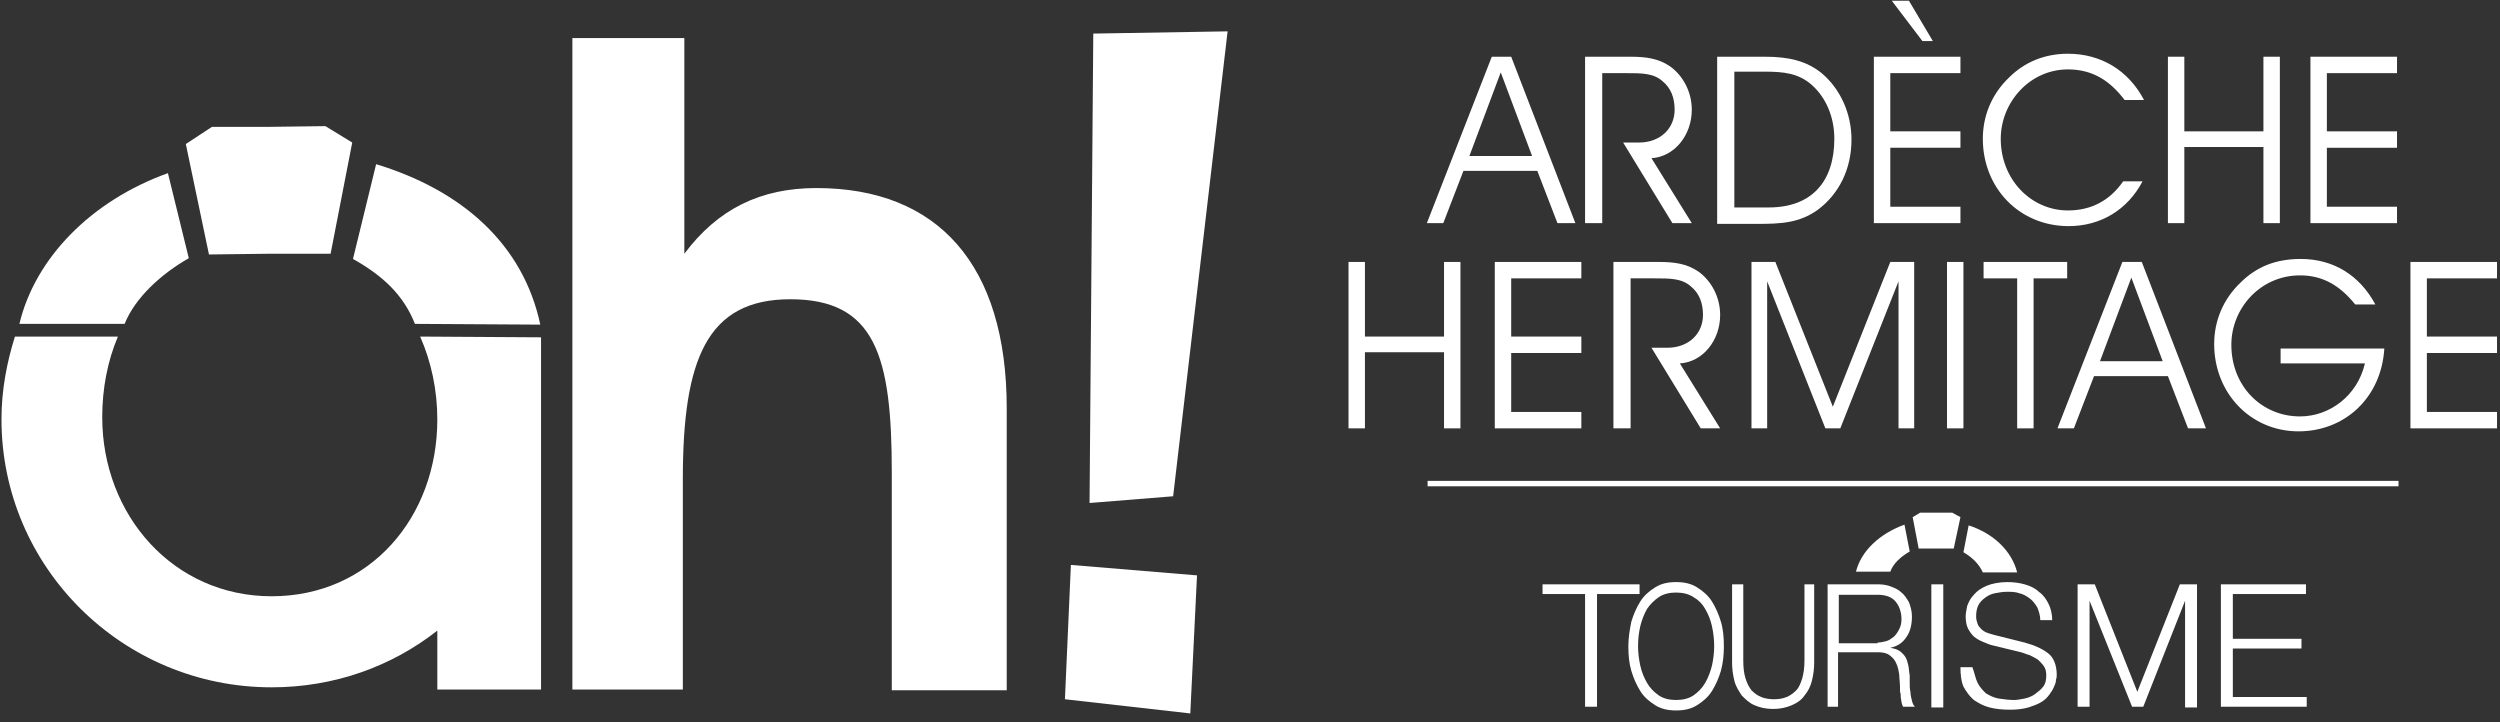
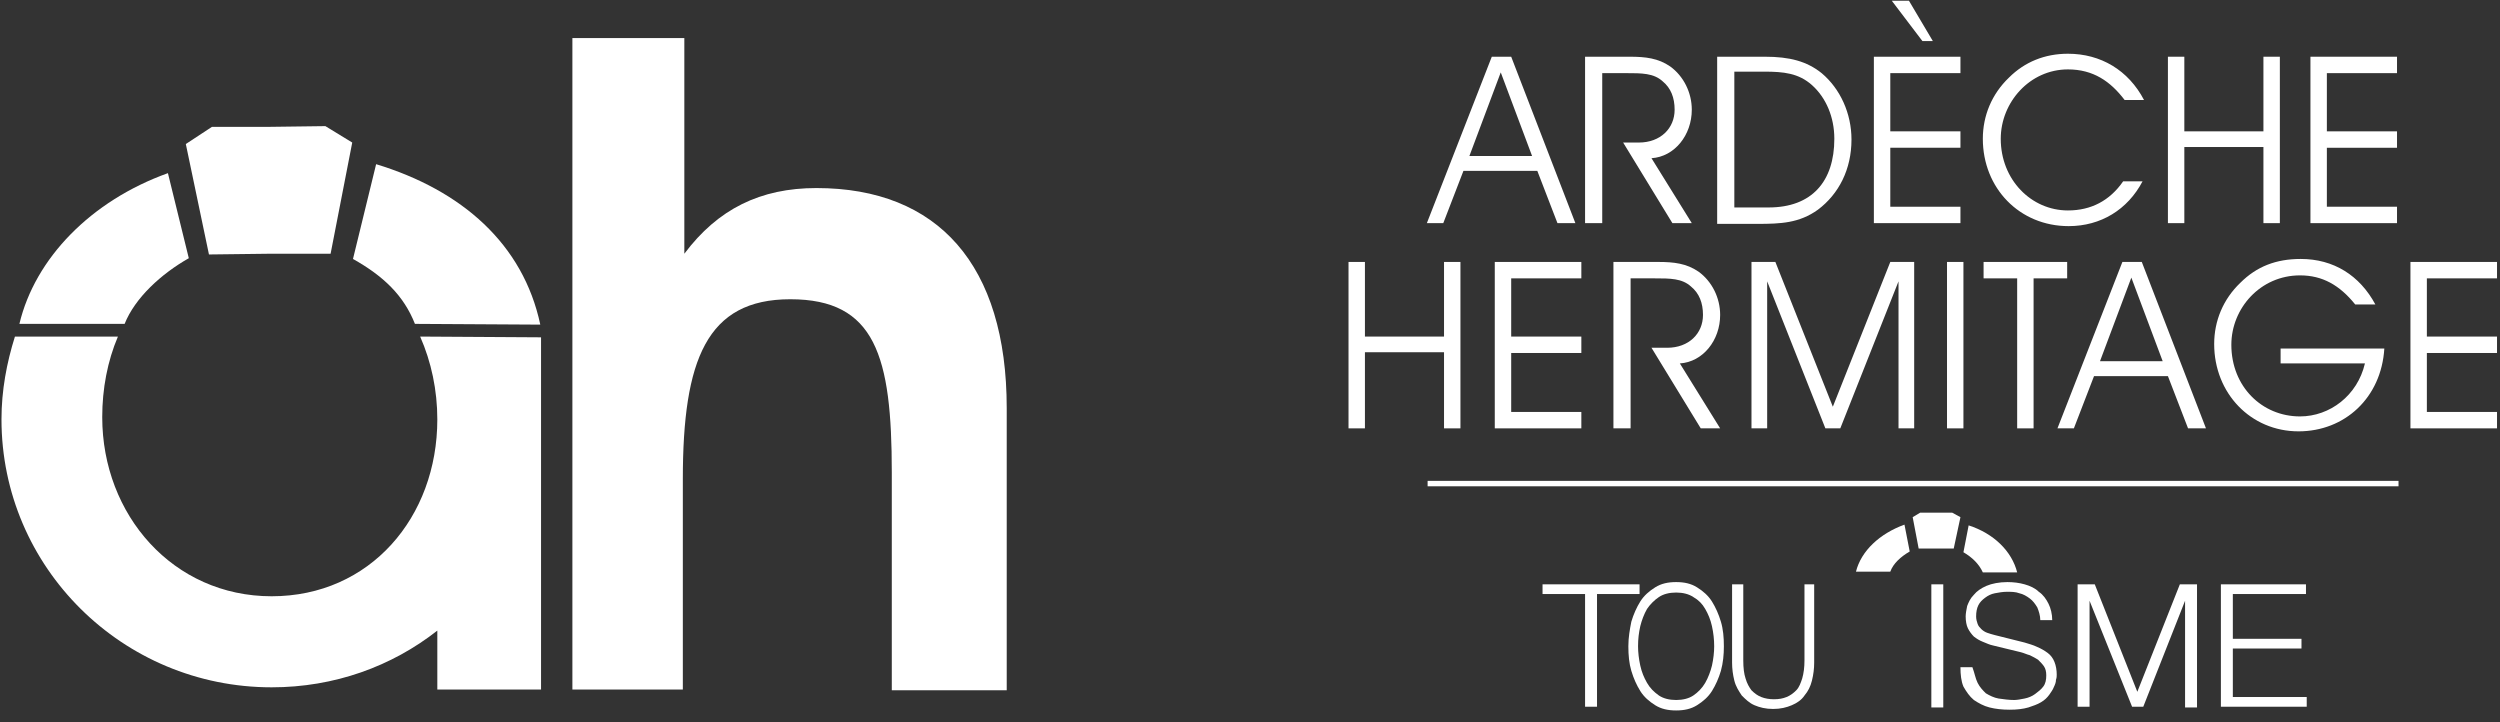
<svg xmlns="http://www.w3.org/2000/svg" width="180px" height="52px" viewBox="0 0 180 52" version="1.1">
  <rect x="0" y="0" width="180" height="52" fill="#333333" stroke="none" />
  <g id="Page-1" stroke="none" stroke-width="1" fill="none" fill-rule="evenodd">
    <g id="Ah-Ardeche-Hermitage-Tourisme">
      <polygon id="Shape" fill="#FFFFFF" fill-rule="nonzero" points="23.427 9.081 19.343 9.134 19.343 9.134 15.26 9.134 13.379 10.37 15.045 18.322 19.397 18.269 19.397 18.269 23.803 18.269 25.361 10.263" />
      <path d="M8.973,23.319 C9.725,21.439 11.606,19.719 13.594,18.591 L12.09,12.466 C6.555,14.454 2.525,18.591 1.397,23.319 L8.973,23.319 Z" id="Shape" fill="#FFFFFF" fill-rule="nonzero" />
      <path d="M38.901,23.373 C37.666,17.57 33.26,13.701 27.081,11.821 L25.415,18.645 C27.618,19.881 29.069,21.278 29.875,23.319 L38.901,23.373 Z" id="Shape" fill="#FFFFFF" fill-rule="nonzero" />
      <path d="M49.272,18.269 C51.69,15.045 54.752,13.54 58.782,13.54 C67.54,13.54 72.484,19.075 72.484,29.391 L72.484,49.701 L64.209,49.701 L64.209,34.012 C64.209,25.63 63.027,21.546 56.901,21.546 C50.884,21.546 49.164,25.899 49.164,34.496 L49.164,49.648 L41.212,49.648 L41.212,2.74 L49.272,2.74 L49.272,18.269 Z" id="Shape" fill="#FFFFFF" fill-rule="nonzero" />
-       <path d="M86.185,41.427 L85.701,51.367 L76.675,50.346 L77.104,40.675 L86.185,41.427 Z M88.388,2.257 L84.466,35.731 L78.448,36.215 L78.716,2.418 L88.388,2.257 Z" id="Shape" fill="#FFFFFF" fill-rule="nonzero" />
      <path d="M31.487,30.197 C31.487,37.236 26.651,42.931 19.558,42.931 C12.466,42.931 7.361,37.075 7.361,30.036 C7.361,27.994 7.737,26.006 8.49,24.233 L1.075,24.233 C0.484,26.113 0.107,28.101 0.107,30.197 C0.107,40.836 8.812,49.487 19.558,49.487 C24.072,49.487 28.209,47.982 31.487,45.403 L31.487,49.648 L38.955,49.648 L38.955,24.287 L30.251,24.233 C31.057,26.06 31.487,28.101 31.487,30.197 Z" id="Shape" fill="#FFFFFF" fill-rule="nonzero" />
      <path d="M102.788,34.818 L172.693,34.818" id="Shape" stroke="#FFFFFF" stroke-width="0.391" />
      <path d="M102.734,16.066 L107.409,4.084 L108.806,4.084 L113.427,16.066 L112.137,16.066 L110.687,12.304 L105.367,12.304 L103.916,16.066 L102.734,16.066 Z M108.054,5.212 L105.797,11.23 L110.31,11.23 L108.054,5.212 Z" id="Shape" fill="#FFFFFF" fill-rule="nonzero" />
      <path d="M115.307,16.066 L114.125,16.066 L114.125,4.084 L117.349,4.084 C118.478,4.084 119.391,4.191 120.251,4.782 C121.218,5.481 121.809,6.663 121.809,7.899 C121.809,9.725 120.573,11.284 118.907,11.391 L121.809,16.066 L120.412,16.066 L116.866,10.263 L117.994,10.263 C119.552,10.263 120.573,9.242 120.573,7.899 C120.573,7.039 120.304,6.34 119.713,5.857 C119.069,5.266 118.209,5.266 117.081,5.266 L115.361,5.266 L115.361,16.066 L115.307,16.066 Z" id="Shape" fill="#FFFFFF" fill-rule="nonzero" />
      <path d="M127.075,4.084 C128.848,4.084 130.084,4.406 131.158,5.266 C132.501,6.394 133.307,8.167 133.307,10.048 C133.307,12.197 132.394,13.97 130.89,15.099 C129.546,16.066 128.203,16.119 126.537,16.119 L123.636,16.119 L123.636,4.084 L127.075,4.084 Z M124.872,14.937 L127.343,14.937 C130.46,14.937 132.072,13.057 132.072,9.994 C132.072,8.436 131.481,7.039 130.46,6.125 C129.493,5.266 128.418,5.158 127.021,5.158 L124.872,5.158 L124.872,14.937 Z" id="Shape" fill="#FFFFFF" fill-rule="nonzero" />
      <path d="M141.152,9.457 L141.152,10.639 L136.101,10.639 L136.101,14.884 L141.152,14.884 L141.152,16.066 L134.919,16.066 L134.919,4.084 L141.152,4.084 L141.152,5.266 L136.101,5.266 L136.101,9.457 L141.152,9.457 Z M136.209,0.054 L137.445,0.054 L139.164,2.955 L138.412,2.955 L136.209,0.054 Z" id="Shape" fill="#FFFFFF" fill-rule="nonzero" />
      <path d="M148.89,4.997 C146.149,4.997 144.054,7.361 144.054,9.994 C144.054,12.949 146.257,15.152 148.89,15.152 C150.555,15.152 151.899,14.454 152.866,13.057 L154.263,13.057 C153.188,15.099 151.254,16.281 148.943,16.281 C145.397,16.281 142.764,13.54 142.764,9.994 C142.764,8.328 143.409,6.77 144.645,5.588 C145.773,4.46 147.224,3.869 148.89,3.869 C151.254,3.869 153.242,5.051 154.37,7.2 L152.973,7.2 C151.952,5.857 150.716,4.997 148.89,4.997 Z" id="Shape" fill="#FFFFFF" fill-rule="nonzero" />
      <polygon id="Shape" fill="#FFFFFF" fill-rule="nonzero" points="156.09 16.066 156.09 4.084 157.272 4.084 157.272 9.457 162.967 9.457 162.967 4.084 164.149 4.084 164.149 16.066 162.967 16.066 162.967 10.585 157.272 10.585 157.272 16.066" />
      <polygon id="Shape" fill="#FFFFFF" fill-rule="nonzero" points="172.585 9.457 172.585 10.639 167.534 10.639 167.534 14.884 172.585 14.884 172.585 16.066 166.352 16.066 166.352 4.084 172.585 4.084 172.585 5.266 167.534 5.266 167.534 9.457" />
      <polygon id="Shape" fill="#FFFFFF" fill-rule="nonzero" points="97.093 30.842 97.093 18.86 98.275 18.86 98.275 24.233 103.97 24.233 103.97 18.86 105.152 18.86 105.152 30.842 103.97 30.842 103.97 25.361 98.275 25.361 98.275 30.842 97.093 30.842" />
      <polygon id="Shape" fill="#FFFFFF" fill-rule="nonzero" points="113.857 24.233 113.857 25.415 108.806 25.415 108.806 29.66 113.857 29.66 113.857 30.842 107.624 30.842 107.624 18.86 113.857 18.86 113.857 20.042 108.806 20.042 108.806 24.233" />
      <path d="M117.349,30.842 L116.167,30.842 L116.167,18.86 L119.391,18.86 C120.519,18.86 121.433,18.967 122.293,19.558 C123.26,20.257 123.851,21.439 123.851,22.675 C123.851,24.501 122.615,26.06 120.949,26.167 L123.851,30.842 L122.454,30.842 L118.907,25.039 L120.036,25.039 C121.594,25.039 122.615,24.018 122.615,22.675 C122.615,21.815 122.346,21.116 121.755,20.633 C121.11,20.042 120.251,20.042 119.122,20.042 L117.403,20.042 L117.403,30.842 L117.349,30.842 Z" id="Shape" fill="#FFFFFF" fill-rule="nonzero" />
      <polygon id="Shape" fill="#FFFFFF" fill-rule="nonzero" points="126.107 18.86 127.827 18.86 131.964 29.284 136.101 18.86 137.821 18.86 137.821 30.842 136.693 30.842 136.693 20.257 132.501 30.842 131.427 30.842 127.236 20.257 127.236 30.842 126.107 30.842 126.107 18.86" />
      <polygon id="Shape" fill="#FFFFFF" fill-rule="nonzero" points="140.185 30.842 140.185 18.86 141.367 18.86 141.367 30.842 140.185 30.842" />
      <polygon id="Shape" fill="#FFFFFF" fill-rule="nonzero" points="145.236 30.842 145.236 20.042 142.818 20.042 142.818 18.86 148.836 18.86 148.836 20.042 146.418 20.042 146.418 30.842" />
      <path d="M148.137,30.842 L152.812,18.86 L154.209,18.86 L158.83,30.842 L157.54,30.842 L156.09,27.081 L150.77,27.081 L149.319,30.842 L148.137,30.842 Z M153.457,19.988 L151.2,26.006 L155.713,26.006 L153.457,19.988 Z" id="Shape" fill="#FFFFFF" fill-rule="nonzero" />
      <path d="M171.672,25.093 C171.457,28.639 168.824,31.057 165.493,31.057 C162.054,31.057 159.421,28.316 159.421,24.77 C159.421,23.104 160.066,21.546 161.301,20.364 C162.484,19.182 163.881,18.645 165.654,18.645 C168.018,18.645 169.899,19.827 171.027,21.922 L169.576,21.922 C168.448,20.525 167.212,19.827 165.6,19.827 C162.752,19.827 160.657,22.191 160.657,24.824 C160.657,27.833 162.86,29.982 165.6,29.982 C167.749,29.982 169.737,28.478 170.275,26.167 L164.203,26.167 L164.203,25.093 L171.672,25.093 Z" id="Shape" fill="#FFFFFF" fill-rule="nonzero" />
      <polygon id="Shape" fill="#FFFFFF" fill-rule="nonzero" points="179.785 24.233 179.785 25.415 174.734 25.415 174.734 29.66 179.785 29.66 179.785 30.842 173.552 30.842 173.552 18.86 179.785 18.86 179.785 20.042 174.734 20.042 174.734 24.233" />
      <polygon id="Shape" fill="#FFFFFF" fill-rule="nonzero" points="118.048 42.072 118.048 42.77 114.985 42.77 114.985 50.884 114.125 50.884 114.125 42.77 111.063 42.77 111.063 42.072" />
      <path d="M117.457,44.758 C117.618,44.221 117.833,43.737 118.101,43.307 C118.37,42.878 118.746,42.555 119.176,42.287 C119.606,42.018 120.09,41.91 120.681,41.91 C121.272,41.91 121.755,42.018 122.185,42.287 C122.615,42.555 122.991,42.878 123.26,43.307 C123.528,43.737 123.743,44.221 123.904,44.758 C124.066,45.296 124.119,45.887 124.119,46.531 C124.119,47.122 124.066,47.713 123.904,48.304 C123.743,48.842 123.528,49.325 123.26,49.755 C122.991,50.185 122.615,50.507 122.185,50.776 C121.755,51.045 121.272,51.152 120.681,51.152 C120.09,51.152 119.606,51.045 119.176,50.776 C118.746,50.507 118.37,50.185 118.101,49.755 C117.833,49.325 117.618,48.842 117.457,48.304 C117.296,47.767 117.242,47.176 117.242,46.531 C117.242,45.887 117.349,45.296 117.457,44.758 Z M118.101,47.928 C118.209,48.412 118.37,48.788 118.585,49.164 C118.8,49.54 119.069,49.809 119.445,50.078 C119.767,50.293 120.197,50.4 120.681,50.4 C121.164,50.4 121.594,50.293 121.916,50.078 C122.239,49.863 122.561,49.54 122.776,49.164 C122.991,48.788 123.152,48.358 123.26,47.928 C123.367,47.445 123.421,46.961 123.421,46.531 C123.421,46.048 123.367,45.564 123.26,45.081 C123.152,44.597 122.991,44.221 122.776,43.845 C122.561,43.469 122.293,43.2 121.916,42.985 C121.594,42.77 121.164,42.663 120.681,42.663 C120.197,42.663 119.767,42.77 119.445,42.985 C119.122,43.2 118.8,43.522 118.585,43.845 C118.37,44.221 118.209,44.651 118.101,45.081 C117.994,45.564 117.94,45.994 117.94,46.531 C117.94,46.961 117.994,47.445 118.101,47.928 Z" id="Shape" fill="#FFFFFF" fill-rule="nonzero" />
      <path d="M125.516,42.072 L125.516,47.552 C125.516,48.09 125.57,48.519 125.678,48.842 C125.785,49.218 125.946,49.487 126.107,49.701 C126.322,49.916 126.537,50.078 126.806,50.185 C127.075,50.293 127.397,50.346 127.719,50.346 C128.096,50.346 128.364,50.293 128.633,50.185 C128.901,50.078 129.116,49.916 129.331,49.701 C129.546,49.487 129.654,49.164 129.761,48.842 C129.869,48.466 129.922,48.036 129.922,47.552 L129.922,42.072 L130.621,42.072 L130.621,47.713 C130.621,48.143 130.567,48.573 130.46,49.003 C130.352,49.433 130.191,49.755 129.922,50.078 C129.707,50.4 129.385,50.615 129.009,50.776 C128.633,50.937 128.203,51.045 127.666,51.045 C127.128,51.045 126.699,50.937 126.322,50.776 C125.946,50.615 125.678,50.346 125.409,50.078 C125.194,49.755 124.979,49.433 124.872,49.003 C124.764,48.573 124.71,48.143 124.71,47.713 L124.71,42.072 L125.516,42.072 Z" id="Shape" fill="#FFFFFF" fill-rule="nonzero" />
-       <path d="M135.242,42.072 C135.564,42.072 135.887,42.125 136.155,42.233 C136.424,42.34 136.693,42.448 136.907,42.663 C137.122,42.824 137.284,43.093 137.445,43.361 C137.552,43.63 137.66,44.006 137.66,44.382 C137.66,44.919 137.552,45.457 137.284,45.833 C137.015,46.263 136.639,46.531 136.101,46.639 C136.37,46.693 136.585,46.746 136.746,46.854 C136.907,46.961 137.069,47.122 137.176,47.284 C137.284,47.445 137.337,47.66 137.391,47.875 C137.445,48.09 137.445,48.358 137.499,48.627 C137.499,48.788 137.499,48.949 137.499,49.164 C137.499,49.379 137.499,49.594 137.552,49.809 C137.552,50.024 137.606,50.239 137.66,50.454 C137.713,50.669 137.767,50.776 137.875,50.884 L137.015,50.884 C136.961,50.776 136.961,50.722 136.907,50.561 C136.907,50.454 136.854,50.293 136.854,50.185 C136.854,50.078 136.854,49.916 136.8,49.809 C136.8,49.701 136.8,49.594 136.8,49.487 C136.8,49.164 136.746,48.842 136.746,48.573 C136.693,48.251 136.639,47.982 136.531,47.767 C136.424,47.499 136.263,47.337 136.048,47.176 C135.833,47.015 135.564,46.961 135.188,46.961 L132.34,46.961 L132.34,50.884 L131.588,50.884 L131.588,42.072 L135.242,42.072 Z M135.188,46.263 C135.403,46.263 135.618,46.209 135.833,46.155 C136.048,46.101 136.209,45.94 136.37,45.833 C136.531,45.672 136.639,45.51 136.746,45.296 C136.854,45.081 136.907,44.866 136.907,44.597 C136.907,44.06 136.746,43.63 136.478,43.307 C136.209,42.985 135.779,42.824 135.188,42.824 L132.394,42.824 L132.394,46.316 L135.188,46.316 L135.188,46.263 Z" id="Shape" fill="#FFFFFF" fill-rule="nonzero" />
      <polygon id="Shape" fill="#FFFFFF" fill-rule="nonzero" points="139.916 42.072 139.916 50.937 139.057 50.937 139.057 42.072" />
      <path d="M142.388,49.164 C142.549,49.487 142.764,49.701 142.979,49.916 C143.248,50.078 143.57,50.239 143.893,50.293 C144.269,50.346 144.645,50.4 145.021,50.4 C145.236,50.4 145.504,50.346 145.773,50.293 C146.042,50.239 146.31,50.131 146.525,49.97 C146.74,49.809 146.955,49.648 147.116,49.433 C147.278,49.218 147.331,48.949 147.331,48.627 C147.331,48.358 147.278,48.143 147.17,47.982 C147.063,47.821 146.901,47.66 146.74,47.499 C146.579,47.391 146.364,47.284 146.149,47.176 C145.934,47.122 145.719,47.015 145.504,46.961 L143.516,46.478 C143.248,46.424 143.033,46.316 142.764,46.209 C142.496,46.101 142.334,45.994 142.119,45.833 C141.958,45.672 141.797,45.457 141.69,45.242 C141.582,45.027 141.528,44.704 141.528,44.382 C141.528,44.167 141.582,43.899 141.636,43.63 C141.743,43.361 141.851,43.093 142.119,42.824 C142.334,42.555 142.657,42.34 143.033,42.179 C143.409,42.018 143.946,41.91 144.537,41.91 C144.967,41.91 145.397,41.964 145.773,42.072 C146.149,42.179 146.525,42.34 146.794,42.609 C147.116,42.824 147.331,43.146 147.493,43.469 C147.654,43.791 147.761,44.221 147.761,44.651 L146.901,44.651 C146.901,44.328 146.794,44.006 146.687,43.737 C146.525,43.469 146.364,43.254 146.149,43.093 C145.934,42.931 145.666,42.77 145.397,42.716 C145.128,42.609 144.806,42.609 144.484,42.609 C144.215,42.609 143.893,42.663 143.624,42.716 C143.355,42.77 143.14,42.878 142.925,43.039 C142.71,43.2 142.549,43.361 142.442,43.576 C142.334,43.791 142.281,44.06 142.281,44.382 C142.281,44.597 142.334,44.758 142.388,44.919 C142.442,45.081 142.549,45.188 142.657,45.296 C142.764,45.403 142.925,45.51 143.087,45.564 C143.248,45.618 143.409,45.672 143.624,45.725 L145.773,46.263 C146.096,46.37 146.364,46.424 146.687,46.585 C146.955,46.693 147.224,46.854 147.439,47.015 C147.654,47.176 147.815,47.391 147.922,47.66 C148.03,47.928 148.084,48.251 148.084,48.573 C148.084,48.681 148.084,48.788 148.03,48.949 C148.03,49.11 147.976,49.272 147.869,49.487 C147.815,49.648 147.654,49.863 147.546,50.024 C147.385,50.239 147.224,50.4 146.955,50.561 C146.687,50.722 146.364,50.83 146.042,50.937 C145.666,51.045 145.236,51.099 144.699,51.099 C144.161,51.099 143.678,51.045 143.248,50.937 C142.818,50.83 142.442,50.615 142.119,50.4 C141.797,50.131 141.582,49.809 141.367,49.433 C141.206,49.057 141.152,48.573 141.152,48.036 L142.012,48.036 C142.173,48.466 142.227,48.842 142.388,49.164 Z" id="Shape" fill="#FFFFFF" fill-rule="nonzero" />
      <polygon id="Shape" fill="#FFFFFF" fill-rule="nonzero" points="150.824 42.072 153.887 49.809 156.949 42.072 158.185 42.072 158.185 50.937 157.325 50.937 157.325 43.254 157.325 43.254 154.316 50.884 153.51 50.884 150.448 43.254 150.448 43.254 150.448 50.884 149.588 50.884 149.588 42.072" />
      <polygon id="Shape" fill="#FFFFFF" fill-rule="nonzero" points="166.03 42.072 166.03 42.77 160.764 42.77 160.764 45.994 165.707 45.994 165.707 46.693 160.764 46.693 160.764 50.185 166.084 50.185 166.084 50.884 159.904 50.884 159.904 42.072" />
      <polygon id="Shape" fill="#FFFFFF" fill-rule="nonzero" points="140.561 36.913 139.433 36.913 139.433 36.913 138.251 36.913 137.713 37.236 138.143 39.493 139.433 39.493 139.433 39.493 140.669 39.493 141.152 37.236" />
      <path d="M136.101,41.158 C136.316,40.567 136.854,40.084 137.499,39.707 L137.122,37.773 C135.349,38.418 134.006,39.654 133.63,41.158 L136.101,41.158 Z" id="Shape" fill="#FFFFFF" fill-rule="nonzero" />
      <path d="M145.236,41.212 C144.86,39.707 143.57,38.418 141.743,37.827 L141.367,39.761 C142.012,40.137 142.496,40.621 142.764,41.212 L145.236,41.212 Z" id="Shape" fill="#FFFFFF" fill-rule="nonzero" />
    </g>
  </g>
</svg>